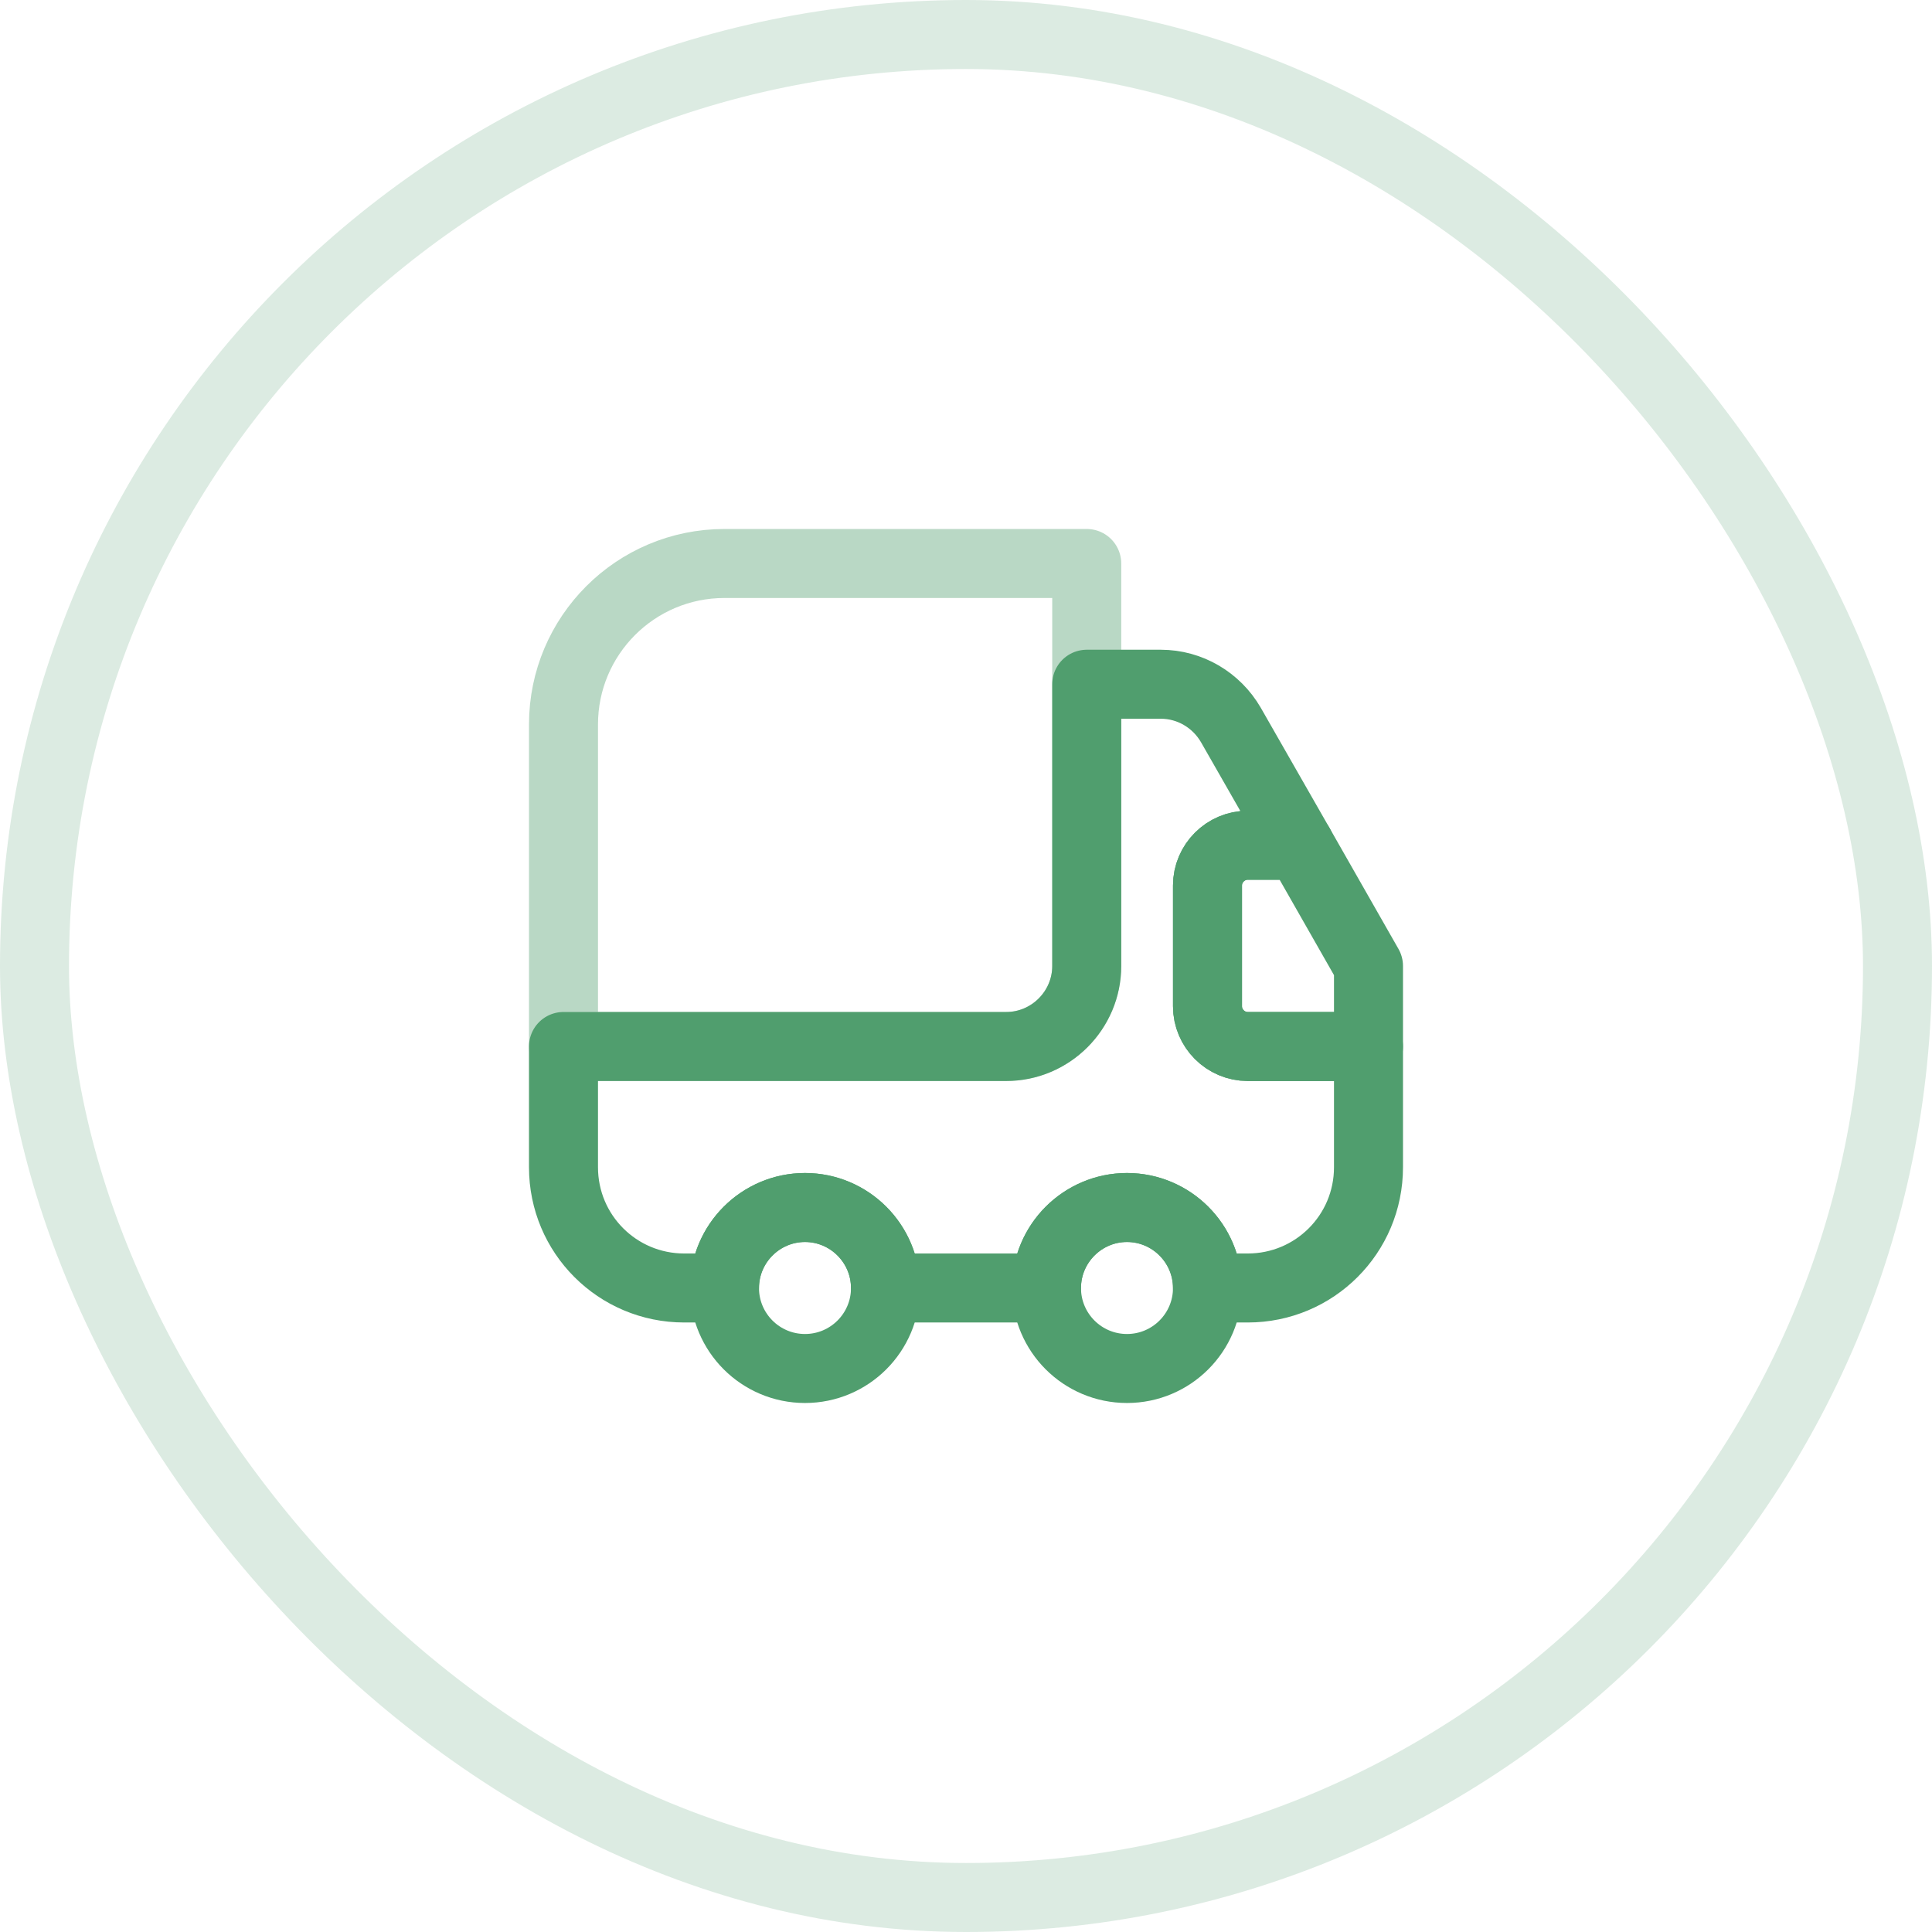
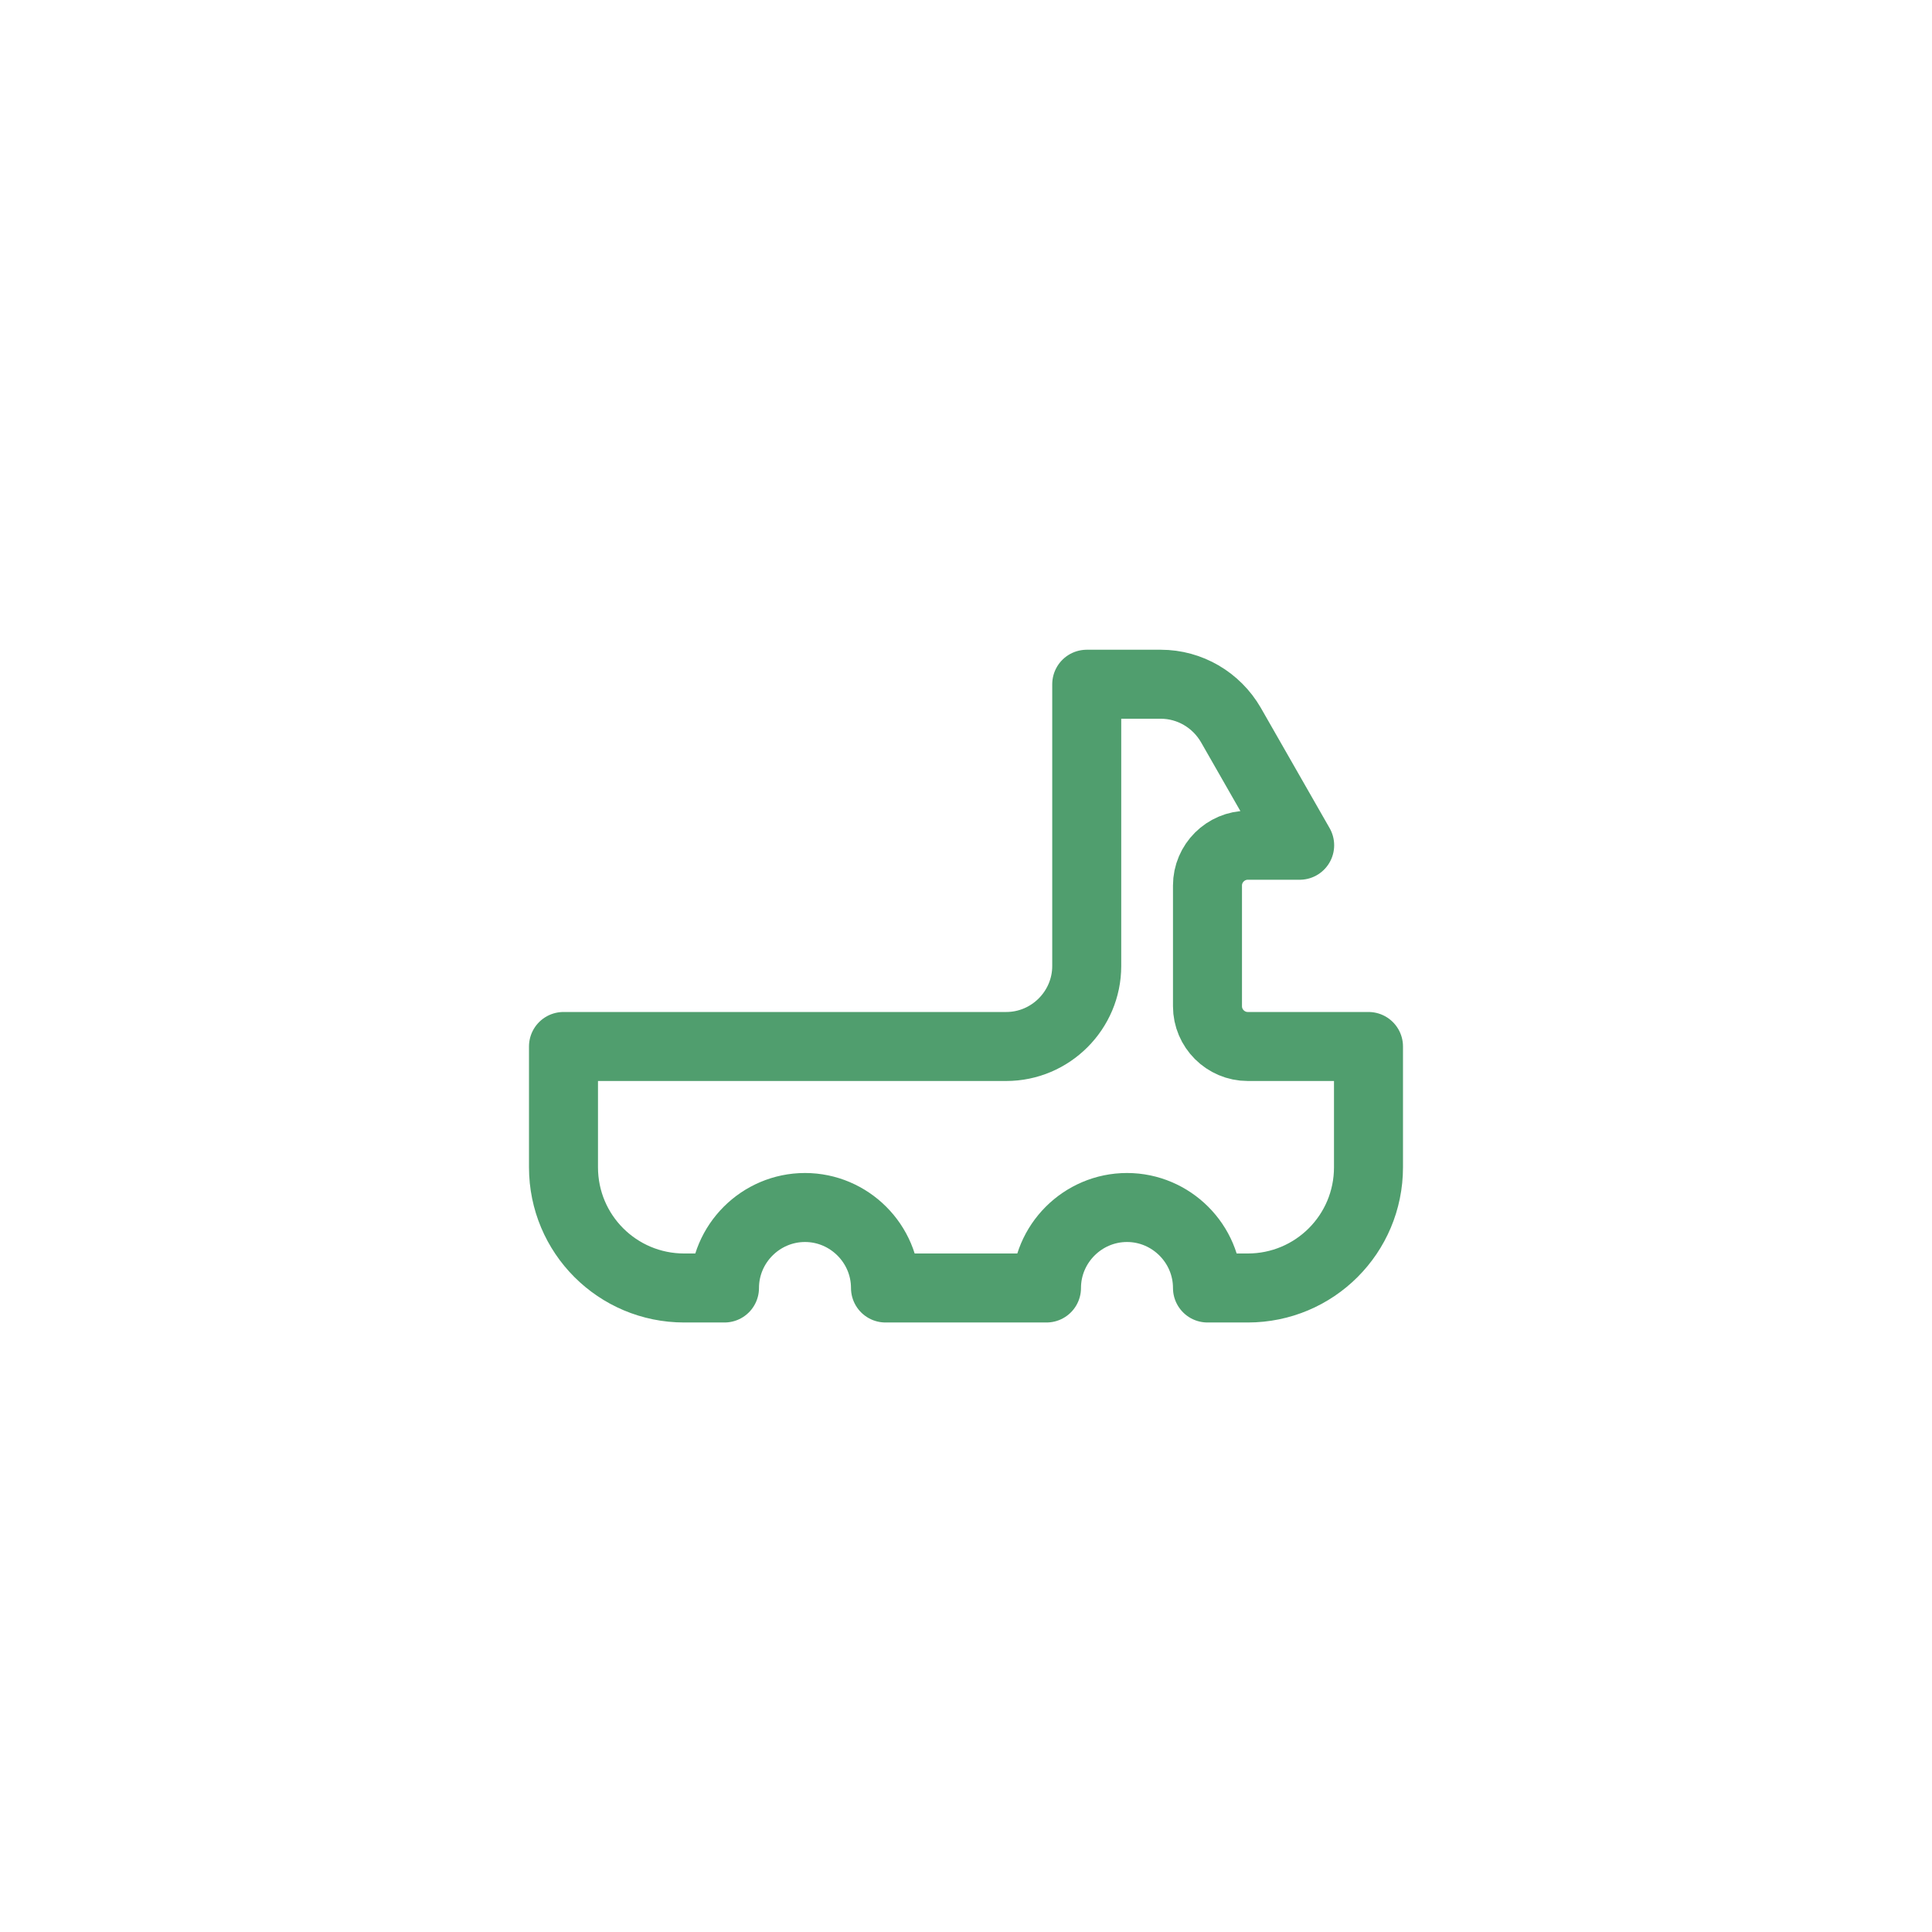
<svg xmlns="http://www.w3.org/2000/svg" width="112" height="112" viewBox="0 0 112 112" fill="none">
-   <path opacity="0.4" d="M62.999 32.666V56C62.999 58.566 60.899 60.666 58.333 60.666H32.666V42C32.666 36.843 36.843 32.666 41.999 32.666H62.999Z" stroke="#509E6E" stroke-width="4" stroke-linecap="round" stroke-linejoin="round" />
  <path d="M79.333 60.666V67.666C79.333 71.54 76.206 74.666 72.333 74.666H69.999C69.999 72.1 67.899 70 65.333 70C62.766 70 60.666 72.1 60.666 74.666H51.333C51.333 72.1 49.233 70 46.666 70C44.099 70 41.999 72.1 41.999 74.666H39.666C35.793 74.666 32.666 71.54 32.666 67.666V60.666H58.333C60.899 60.666 62.999 58.566 62.999 56V39.666H67.293C68.973 39.666 70.513 40.577 71.353 42.023L75.343 49H72.333C71.049 49 69.999 50.05 69.999 51.333V58.333C69.999 59.617 71.049 60.666 72.333 60.666H79.333Z" stroke="#509E6E" stroke-width="4" stroke-linecap="round" stroke-linejoin="round" />
-   <path d="M46.667 79.333C49.244 79.333 51.333 77.244 51.333 74.667C51.333 72.089 49.244 70 46.667 70C44.089 70 42 72.089 42 74.667C42 77.244 44.089 79.333 46.667 79.333Z" stroke="#509E6E" stroke-width="4" stroke-linecap="round" stroke-linejoin="round" />
-   <path d="M65.333 79.333C67.91 79.333 69.999 77.244 69.999 74.667C69.999 72.089 67.91 70 65.333 70C62.755 70 60.666 72.089 60.666 74.667C60.666 77.244 62.755 79.333 65.333 79.333Z" stroke="#509E6E" stroke-width="4" stroke-linecap="round" stroke-linejoin="round" />
-   <path d="M79.333 56V60.667H72.333C71.05 60.667 70 59.617 70 58.333V51.333C70 50.05 71.05 49 72.333 49H75.343L79.333 56Z" stroke="#509E6E" stroke-width="4" stroke-linecap="round" stroke-linejoin="round" />
-   <rect x="2" y="2" width="108" height="108" rx="54" stroke="#509E6E" stroke-opacity="0.2" stroke-width="4" />
</svg>